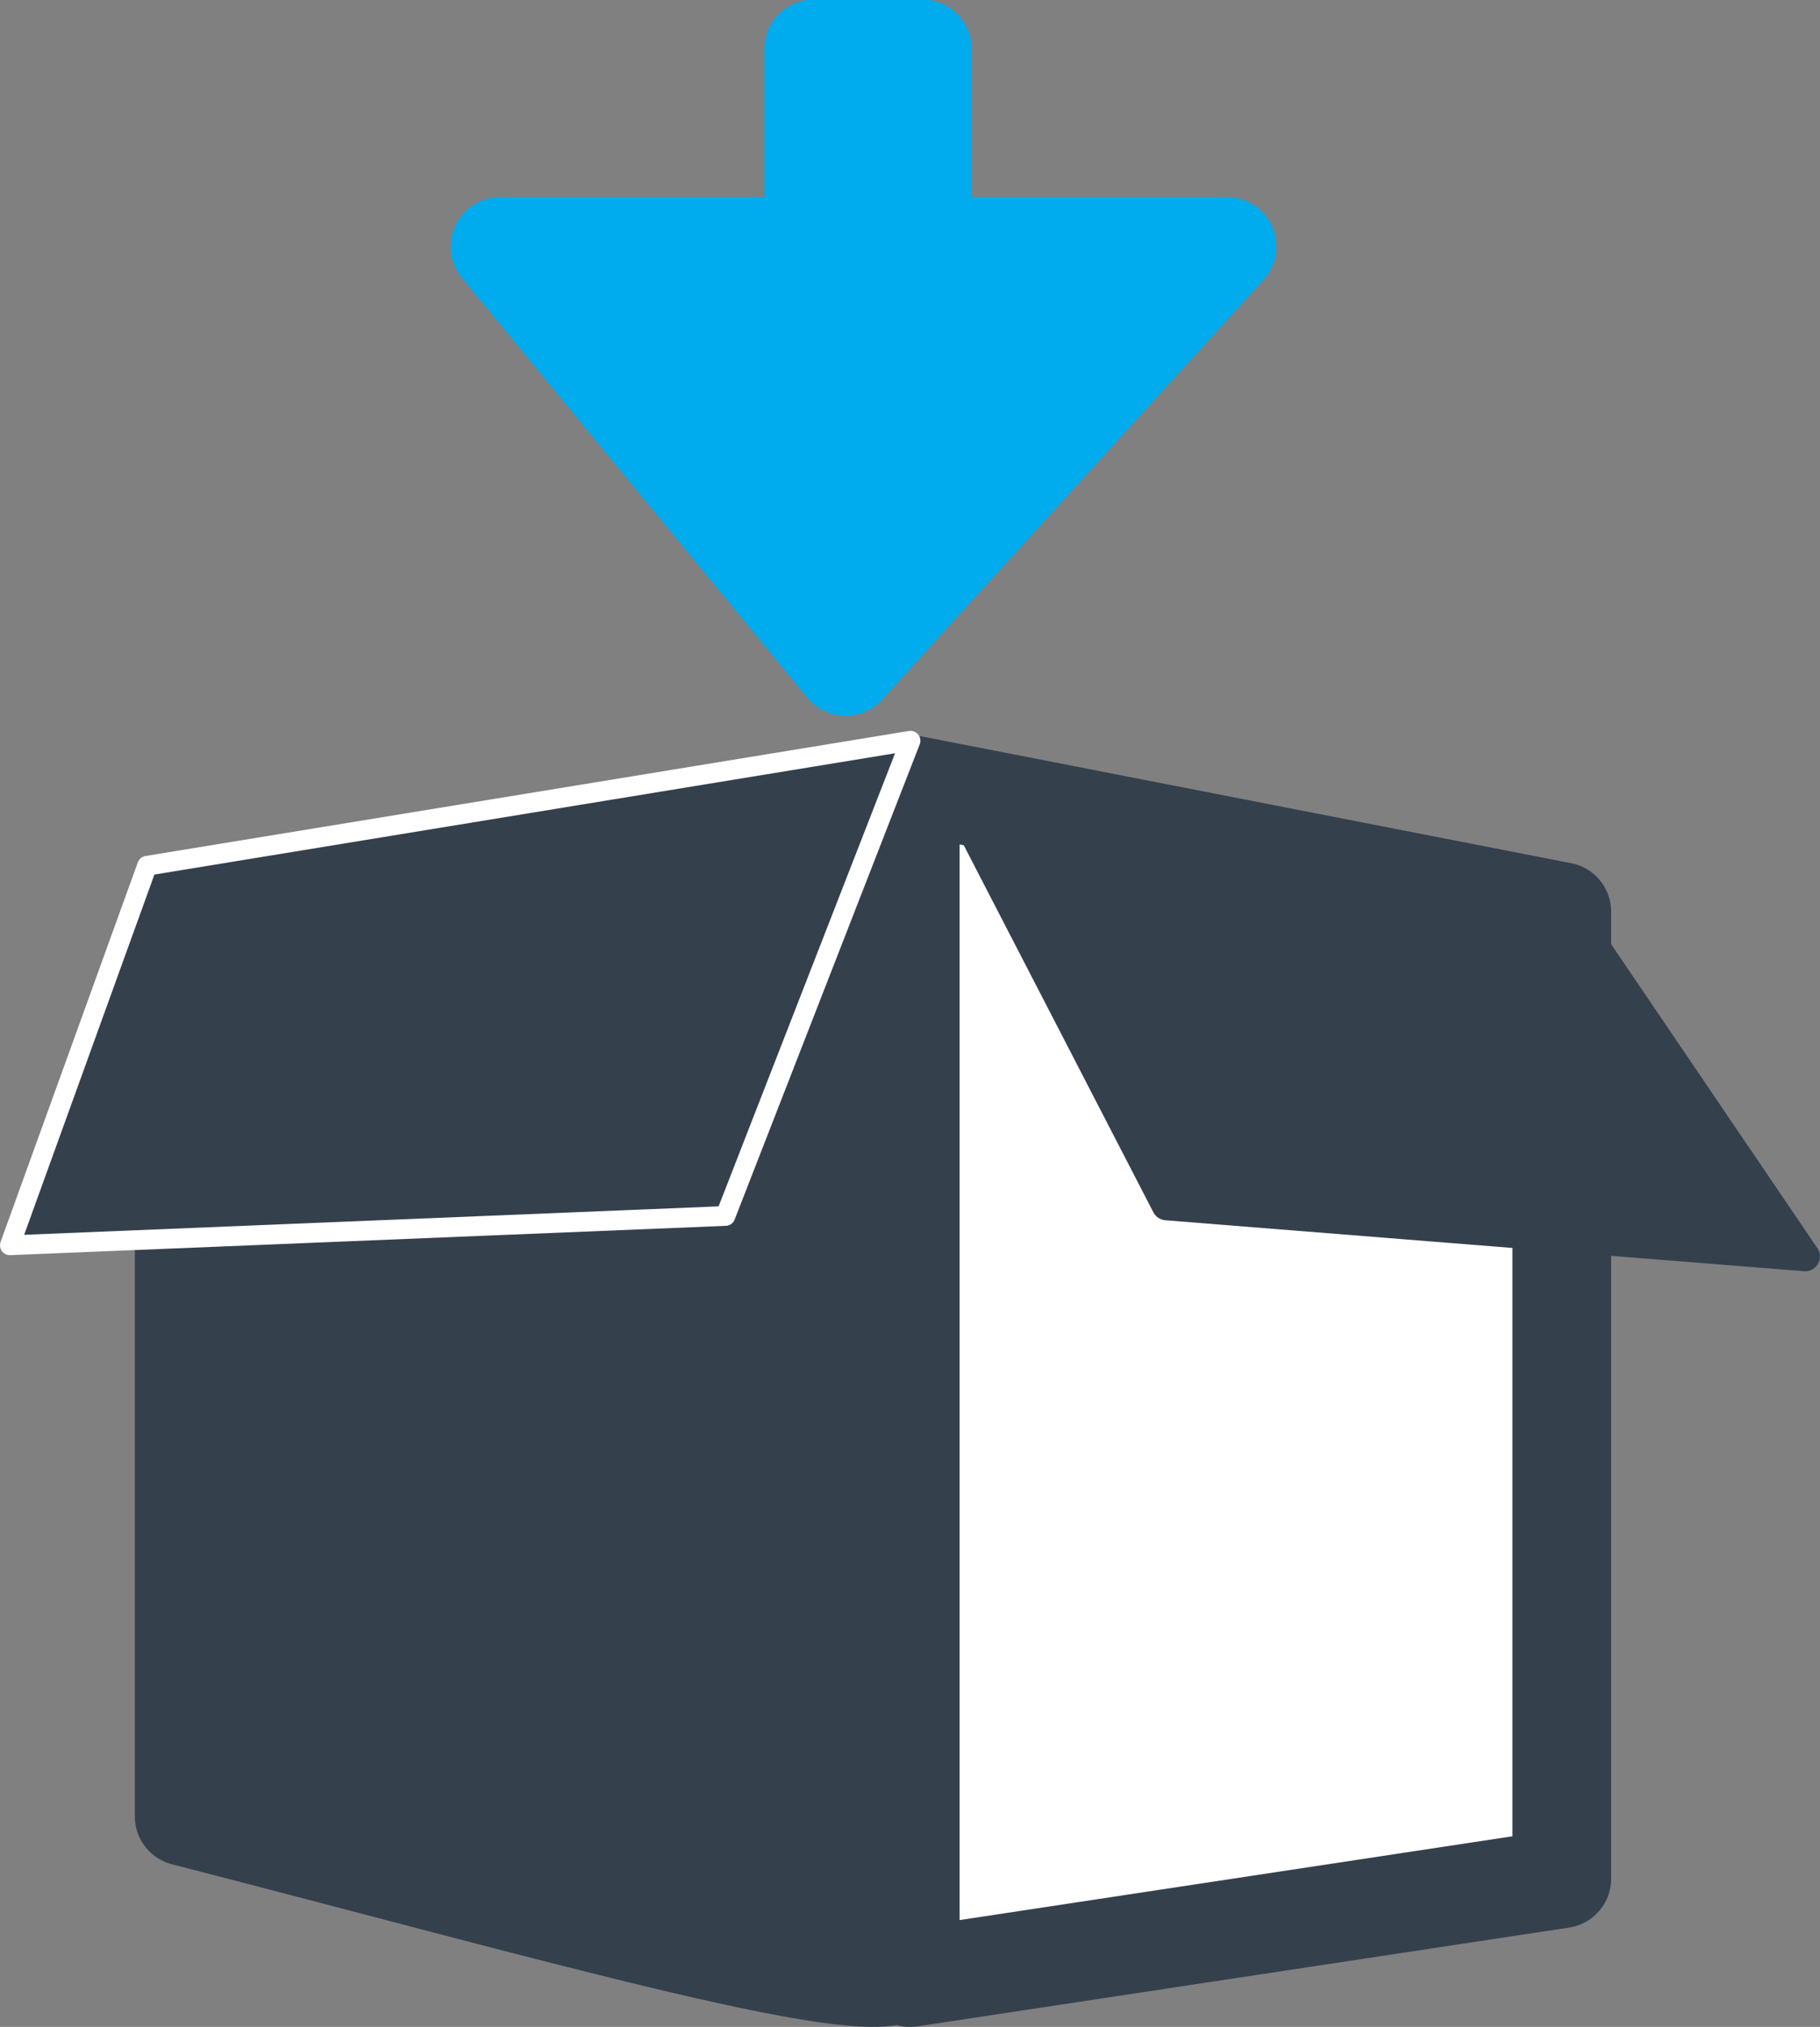
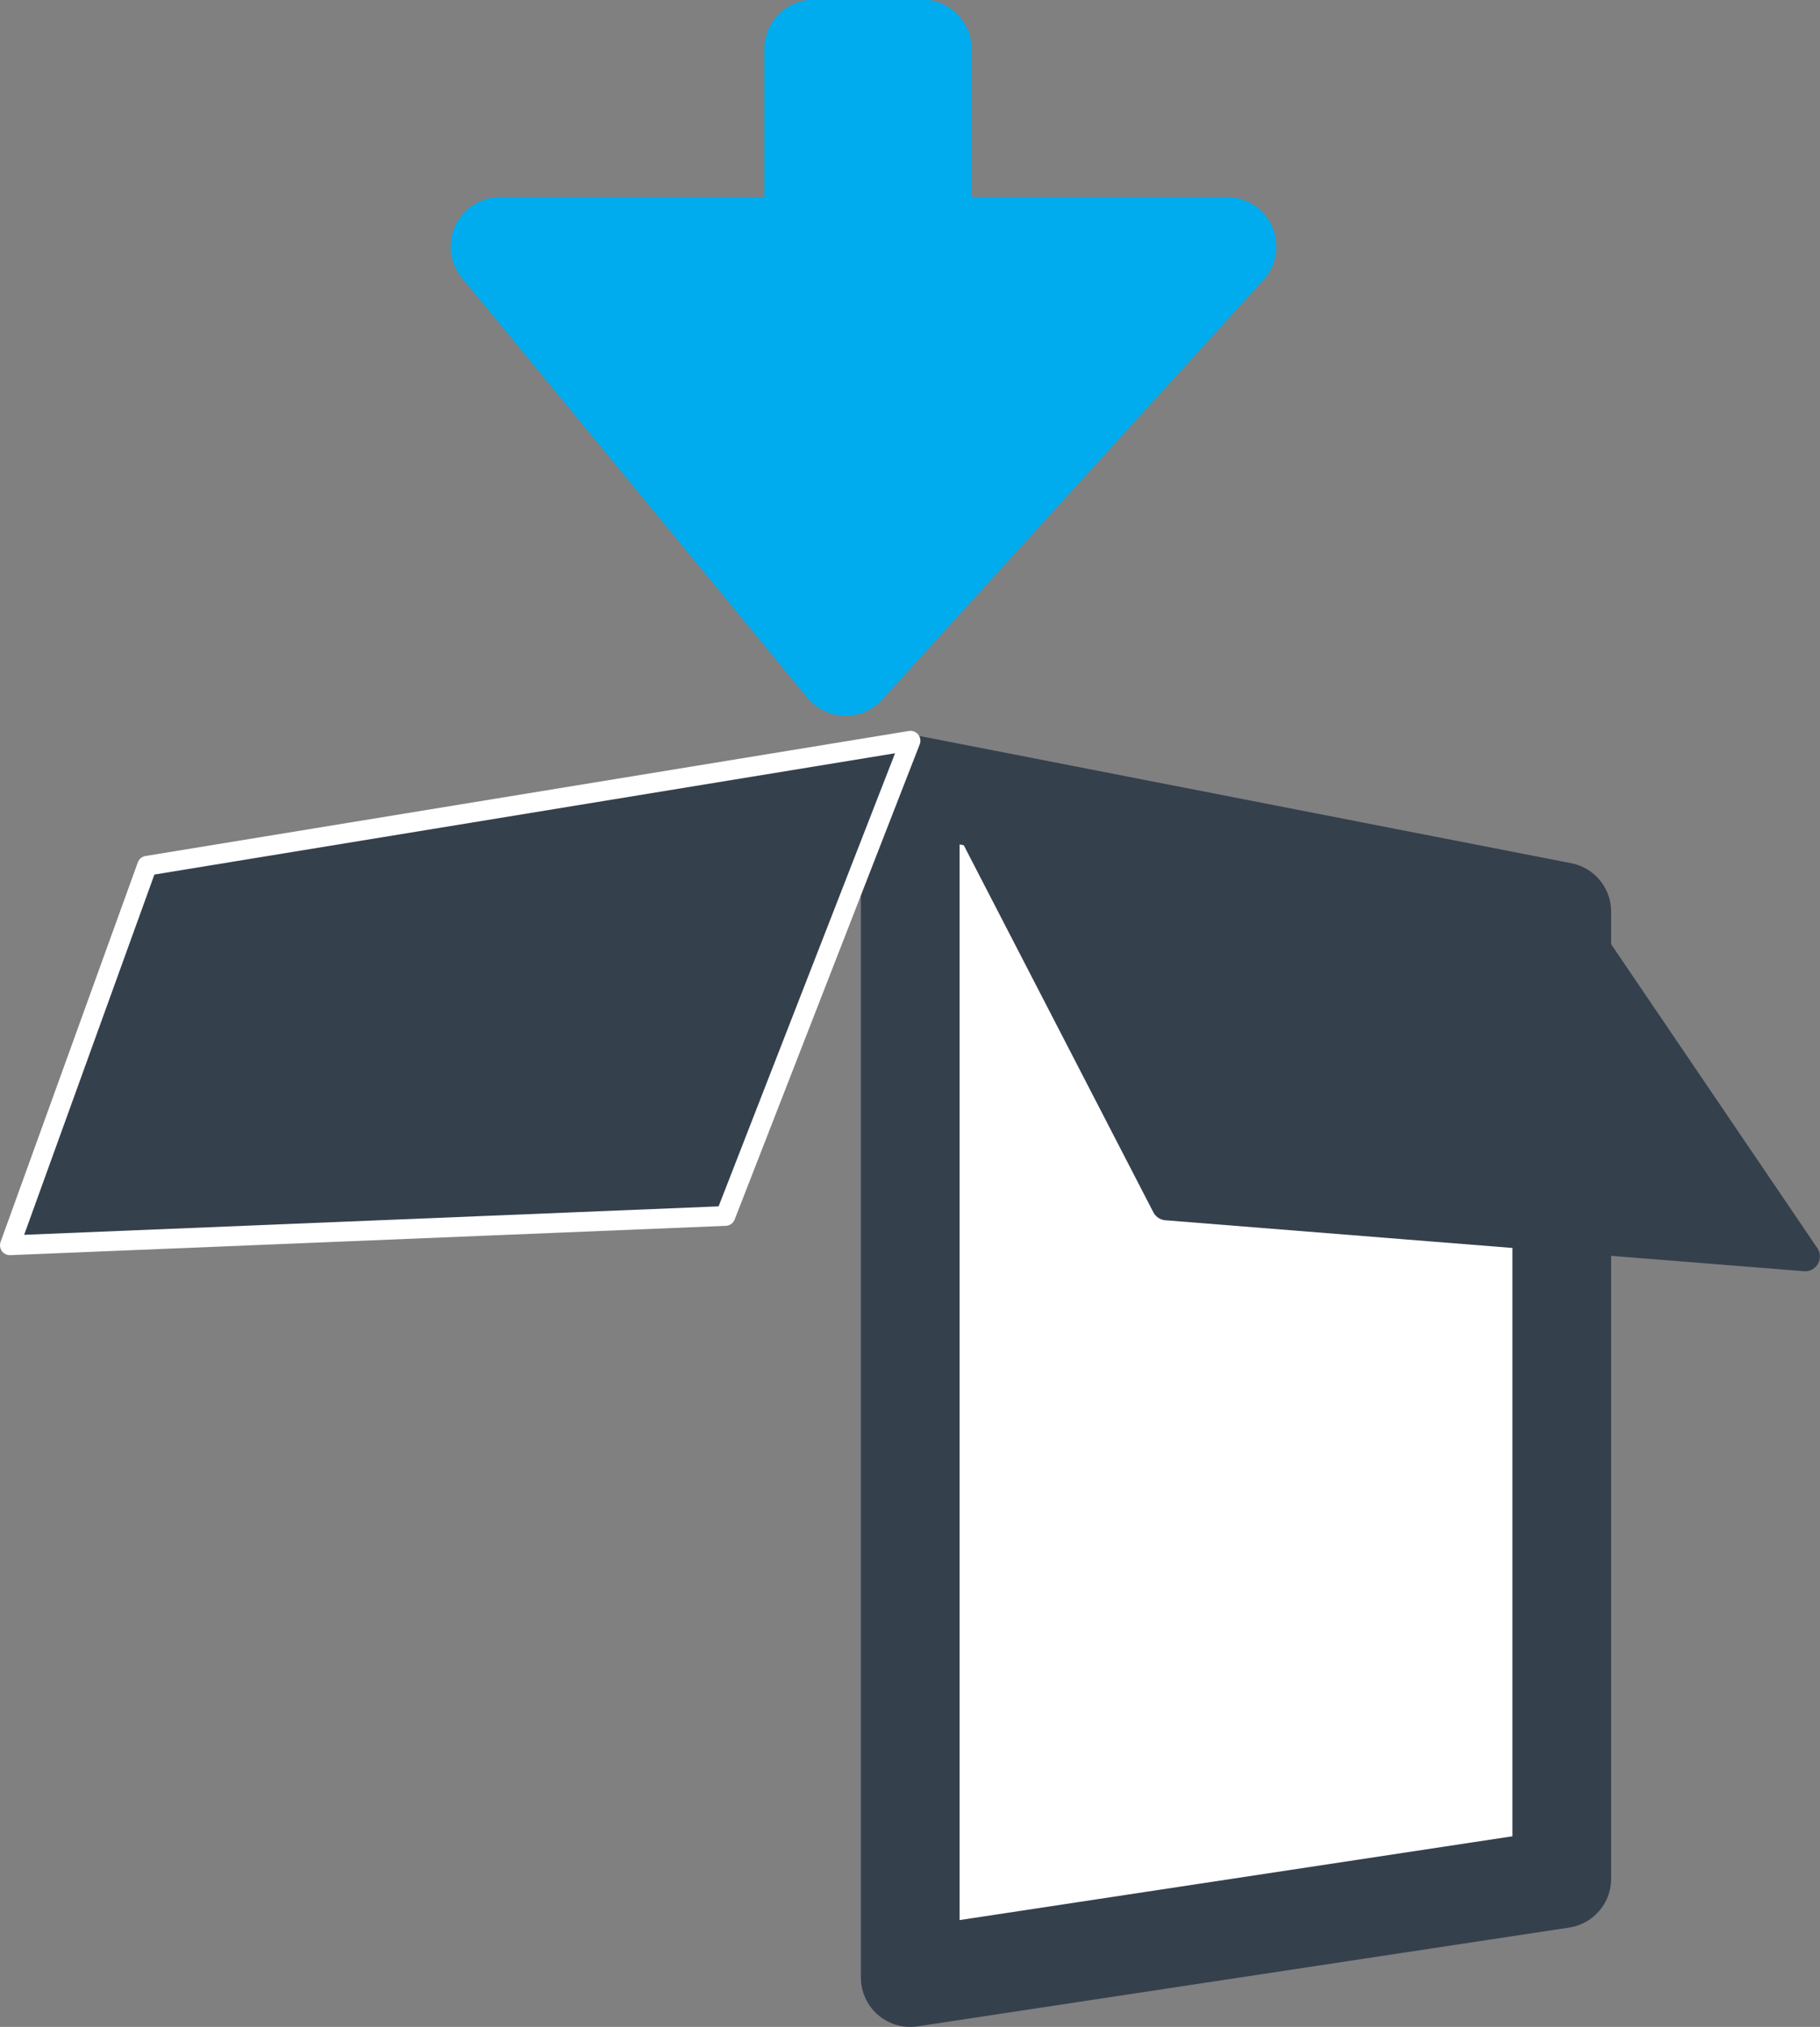
<svg xmlns="http://www.w3.org/2000/svg" width="18.437" height="20.523" viewBox="0 0 18.437 20.523">
  <rect x="0" y="0" width="18.437" height="20.523" fill="#808080" stroke="none" />
  <g id="change_something.svg" transform="translate(0.1 0.5)">
    <g id="Grupo_4763" data-name="Grupo 4763" transform="translate(5298.108 2471.673)">
      <g id="Grupo_4761" data-name="Grupo 4761" transform="translate(0.528)">
        <path id="Caminho_23057" data-name="Caminho 23057" d="M-5293.671-2469.677l3.5,4.252,3.865-4.252h-3.087v-2h-1.1v2Z" fill="#00acee" stroke="#00acee" stroke-linecap="round" stroke-linejoin="round" stroke-width="1" />
      </g>
    </g>
    <g id="Grupo_4766" data-name="Grupo 4766" transform="translate(5299.108 2470.934)">
-       <path id="Caminho_23055" data-name="Caminho 23055" d="M-5297.342-2453.042c3.811.98,7.185,1.96,7.294,1.524s.017-11.977.017-11.977l-1.234.221-6.077,1.087v9.145" fill="#35404d" stroke="#35404d" stroke-linecap="round" stroke-linejoin="round" stroke-width="1" />
      <path id="Caminho_23056" data-name="Caminho 23056" d="M-5290-2451.411l6.6-1v-9.792l-6.6-1.288Z" transform="translate(0.013)" fill="#fff" stroke="#35404d" stroke-linecap="square" stroke-linejoin="round" stroke-width="1" />
-       <path id="Caminho_23058" data-name="Caminho 23058" d="M-5289.547-2463.4l2.156,4.172,6.469.516-2.545-3.749Z" fill="#35404d" stroke="#35404d" stroke-linecap="round" stroke-linejoin="round" stroke-width="0.3" />
+       <path id="Caminho_23058" data-name="Caminho 23058" d="M-5289.547-2463.4l2.156,4.172,6.469.516-2.545-3.749" fill="#35404d" stroke="#35404d" stroke-linecap="round" stroke-linejoin="round" stroke-width="0.3" />
      <g id="Grupo_4762" data-name="Grupo 4762" transform="translate(0.45 -0.322)">
        <path id="Caminho_23059" data-name="Caminho 23059" d="M-5292.309-2458.8l1.875-4.812-7.734,1.266-1.39,3.843Z" fill="#35404d" stroke="#fff" stroke-linecap="round" stroke-linejoin="round" stroke-width="0.2" />
      </g>
    </g>
  </g>
</svg>